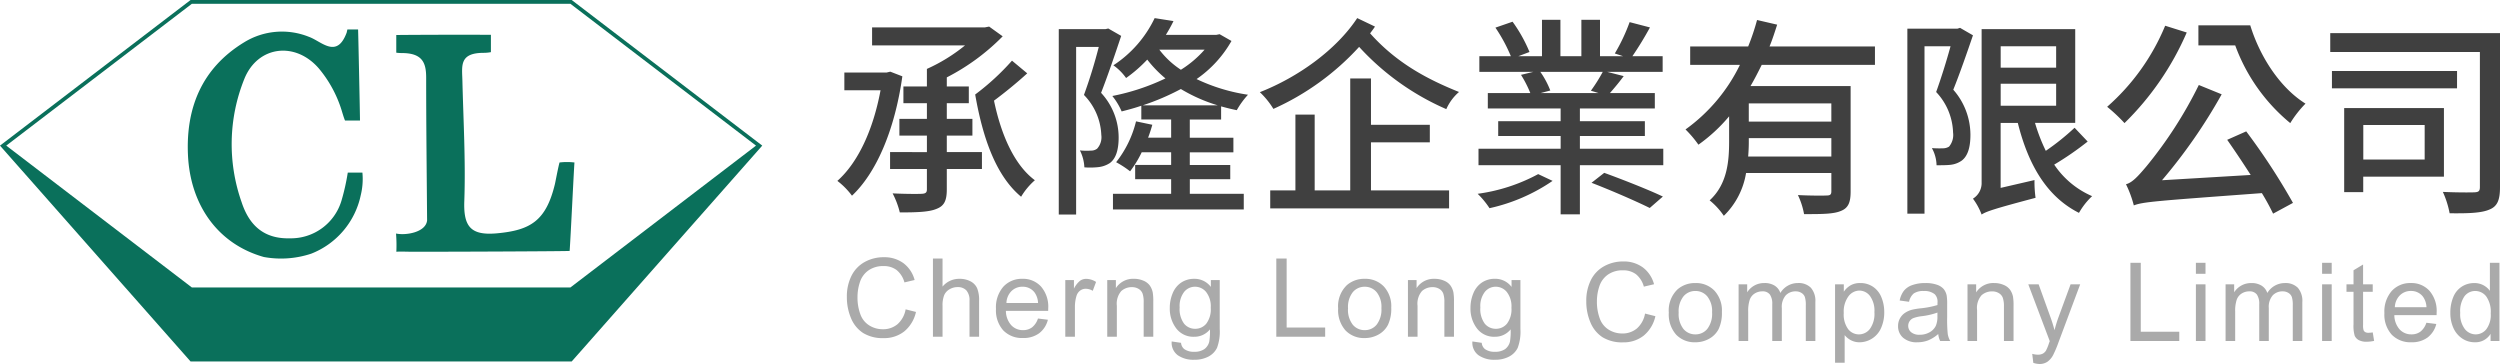
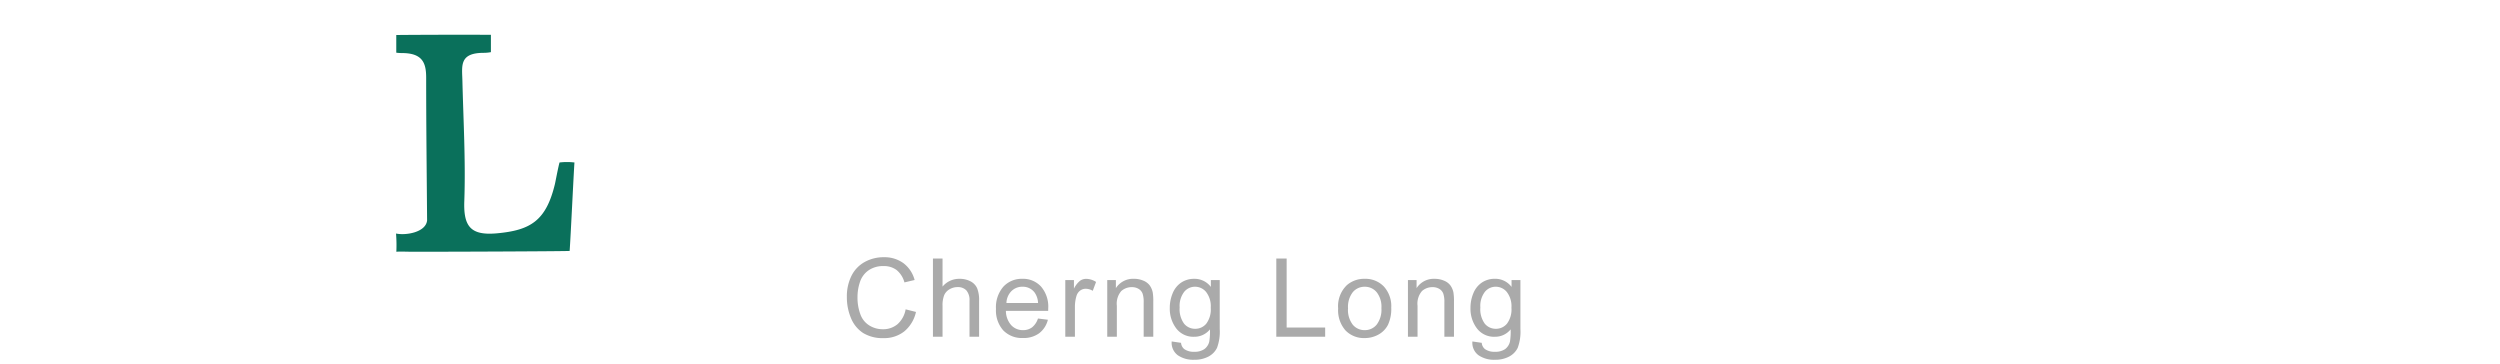
<svg xmlns="http://www.w3.org/2000/svg" width="366.144" height="53.309" viewBox="0 0 366.144 53.309">
  <g id="组_4" data-name="组 4" transform="translate(-68.477 -27.059)">
    <g id="组_2" data-name="组 2" transform="translate(68.477 27.059)">
      <g id="组_3" data-name="组 3">
        <path id="路径_1" data-name="路径 1" d="M361.5,48.329c-.264,1.016-.619,2.978-.68,3.194-1.3,5.34-3.566,6.724-8.462,7.175-3.841.353-4.933-.961-4.8-4.715.206-5.872-.136-11.764-.279-17.647-.054-2.166-.482-4.07,3.133-4.07a5.746,5.746,0,0,0,1.042-.1V29.627c-.1,0-.2,0-.3,0-3.621-.024-9.7-.008-13.316.025h-.244v2.591a6.038,6.038,0,0,0,.822.056c3.043,0,3.557,1.469,3.557,3.6,0,7.087.083,13.827.136,20.914-.186,1.745-3.108,2.226-4.55,1.917a21.286,21.286,0,0,1,.046,2.67c.684-.057,1.316,0,2.645,0,6.952,0,22.109-.068,22.736-.122.14-1.857.616-11.918.706-12.953a9.288,9.288,0,0,0-2.19,0" transform="translate(-279.557 -24.528)" fill="#0a705b" fill-rule="evenodd" />
-         <path id="路径_2" data-name="路径 2" d="M183.5,46.06a32.061,32.061,0,0,1-.923,4.109,7.722,7.722,0,0,1-7.516,5.514c-3.654.107-5.929-1.708-7.1-5.267a25.545,25.545,0,0,1,.4-18.105c1.966-4.822,7.446-5.5,10.9-1.509a17.716,17.716,0,0,1,3.423,6.416c.113.364.241.807.411,1.213h2.194c0-.847-.261-13.225-.278-13.338h-1.566c-.033.15-.068.277-.1.445-1.445,3.928-3.692,1.295-5.517.643a10.558,10.558,0,0,0-9.527.809c-6.231,3.807-8.517,9.667-8.206,16.489.331,7.262,4.323,13.033,11.119,14.942a14.021,14.021,0,0,0,6.932-.488,11.8,11.8,0,0,0,7.25-8.546,9.942,9.942,0,0,0,.248-3.326Z" transform="translate(-132.566 -20.78)" fill="#0a705b" fill-rule="evenodd" />
-         <path id="路径_3" data-name="路径 3" d="M83.729,0H27.911L0,21.326,27.911,52.94H83.729l27.909-31.614ZM28.1.555H83.541l27.182,20.772L83.541,42.1H28.1L.915,21.326Z" transform="translate(0 0.001)" fill="#0a705b" />
      </g>
    </g>
-     <path id="路径_680" data-name="路径 680" d="M8.866-18.445l-.527.124h-6.2v2.6h5.3C6.355-9.889,4.123-5.115,1.116-2.449A10.919,10.919,0,0,1,3.255-.279C6.789-3.6,9.517-9.827,10.633-17.763Zm8.277,9.362h3.751v-2.449H17.143v-2.294h3.224v-2.449H17.143v-1.333a31.8,31.8,0,0,0,8.184-6.014l-1.984-1.426-.651.124H6.2v2.635H19.809a25.031,25.031,0,0,1-5.58,3.441v2.573H10.788v2.449h3.441v2.294H10.2v2.449h4.03v2.418H8.835v2.48h5.394v2.976c0,.465-.186.62-.744.651-.527.031-2.387.031-4.278-.062a12.247,12.247,0,0,1,1.054,2.79c2.542,0,4.309-.062,5.394-.527,1.116-.434,1.488-1.209,1.488-2.852V-4.185h5.146v-2.48H17.143Zm9.548-10.974A35.692,35.692,0,0,1,21.3-15.1c1.116,6.386,3.038,11.9,6.727,14.973a10.086,10.086,0,0,1,2.015-2.418C27-4.8,25.079-9.269,24.056-14.2c1.55-1.147,3.379-2.635,4.867-4Zm14.1-4.712-.4.093H33.542V2.48h2.542V-22.072H39.4a73.488,73.488,0,0,1-2.17,7.037,8.857,8.857,0,0,1,2.542,5.859,2.489,2.489,0,0,1-.62,2.015,1.477,1.477,0,0,1-.9.279,9.593,9.593,0,0,1-1.612-.031,6.153,6.153,0,0,1,.651,2.48,11.037,11.037,0,0,0,2.046-.031,3.834,3.834,0,0,0,1.674-.589c.9-.651,1.3-1.953,1.3-3.751a9.635,9.635,0,0,0-2.573-6.541c.961-2.449,2.077-5.735,2.945-8.339Zm5.053,11.253a35.552,35.552,0,0,0,5.58-2.387,23.712,23.712,0,0,0,5.394,2.387ZM54.9-21.669a15.552,15.552,0,0,1-3.472,2.945,12.6,12.6,0,0,1-3.162-2.945Zm2.418,10.23v-1.922c.775.217,1.519.4,2.294.558a12.081,12.081,0,0,1,1.643-2.263,26.439,26.439,0,0,1-7.533-2.294,16.873,16.873,0,0,0,5.115-5.58L57.1-23.932l-.465.093H49.228a21.749,21.749,0,0,0,1.116-2.015l-2.759-.434a16.984,16.984,0,0,1-6.045,6.913,7.572,7.572,0,0,1,1.86,1.86,20.168,20.168,0,0,0,3.1-2.7,17.2,17.2,0,0,0,2.666,2.759,32.3,32.3,0,0,1-7.781,2.573,9.564,9.564,0,0,1,1.364,2.263c.961-.248,1.922-.5,2.883-.837v2.015H50v2.666H46.624c.248-.651.434-1.24.62-1.891l-2.387-.5a15.645,15.645,0,0,1-2.914,5.983,14.569,14.569,0,0,1,2.046,1.333,15.862,15.862,0,0,0,1.7-2.79H50v1.86h-5.27V-2.7H50V-.558H41.478V1.736H60.636V-.558h-7.9V-2.7h5.921V-4.774H52.731v-1.86h6.386V-8.773H52.731v-2.666ZM79.267-8.091h8.618v-2.573H79.267v-6.789H76.229v16.4H71.021v-11.1H68.2v11.1H64.511V1.581H90.706V-1.054H79.267Zm-2.015-18.2c-3.069,4.65-8.649,8.649-14.26,10.85a11.868,11.868,0,0,1,1.984,2.449,38.041,38.041,0,0,0,12.555-9.083A37.578,37.578,0,0,0,90.3-12.958a7.087,7.087,0,0,1,1.86-2.511c-4.619-1.86-9.114-4.216-13.02-8.587.248-.341.5-.651.713-.992ZM103.757-3.441A25.935,25.935,0,0,1,94.891-.558,12.3,12.3,0,0,1,96.627,1.55a26.416,26.416,0,0,0,9.238-4Zm7.812,1.271c2.821,1.085,6.6,2.728,8.525,3.689l1.922-1.674c-2.077-.992-5.859-2.48-8.587-3.472Zm1.643-16.244a24,24,0,0,1-1.736,2.759l1.116.341h-8.463l1.4-.372a12.475,12.475,0,0,0-1.457-2.728ZM109.864-7.161v-1.86h9.517v-2.17h-9.517v-1.86h10.974v-2.263h-6.572c.62-.713,1.333-1.55,2.015-2.48l-2.418-.62h8.122v-2.294h-4.433a48.5,48.5,0,0,0,2.573-4.216l-2.976-.775a27.019,27.019,0,0,1-2.17,4.588l1.209.4h-3.379V-26.04h-2.728v5.332h-3.069V-26.04h-2.7v5.332h-3.472l1.643-.62a21.547,21.547,0,0,0-2.48-4.433l-2.511.868a23.242,23.242,0,0,1,2.263,4.185H95.139v2.294h7.9l-1.8.434a16.711,16.711,0,0,1,1.364,2.666H96.379v2.263h10.664v1.86H97.9v2.17h9.145v1.86H95.015v2.418h12.028V2.449h2.821V-4.743h12.214V-7.161Zm36.828-3.968H134.6V-13.8h12.09ZM134.509-6.014c.062-.744.093-1.488.093-2.17v-.527h12.09v2.7Zm18.569-13.423v-2.7H137.64c.434-1.054.775-2.139,1.116-3.193l-2.945-.682a33.492,33.492,0,0,1-1.3,3.875h-8.494v2.7H133.3a25.159,25.159,0,0,1-7.967,9.455,16.024,16.024,0,0,1,1.891,2.232,23.775,23.775,0,0,0,4.495-4.154v3.658c0,2.883-.248,6.262-2.852,8.649a10.376,10.376,0,0,1,2.077,2.263A11.274,11.274,0,0,0,134.2-3.6h12.493V-.93c0,.465-.155.62-.682.62-.527.031-2.387.031-4.216-.062a10.83,10.83,0,0,1,.9,2.79c2.573,0,4.309,0,5.394-.465,1.116-.434,1.426-1.3,1.426-2.852V-16.337H134.85c.589-.992,1.116-2.046,1.643-3.1Zm12.462-5.425-.4.124h-7.316V2.356h2.511V-22.165h3.813c-.558,2.046-1.364,4.65-2.108,6.7a9.02,9.02,0,0,1,2.48,5.952,2.655,2.655,0,0,1-.589,2.046,1.7,1.7,0,0,1-.9.248,14.733,14.733,0,0,1-1.612-.031,5.461,5.461,0,0,1,.682,2.511c.682,0,1.457,0,2.015-.062a3.5,3.5,0,0,0,1.674-.62c.9-.682,1.271-1.984,1.271-3.782a10.025,10.025,0,0,0-2.511-6.6c.961-2.387,2.015-5.425,2.883-7.967Zm5.952,8.184h8.122v3.224h-8.122Zm8.122-5.487v3.131h-8.122v-3.131Zm2.7,11.935A35.221,35.221,0,0,1,178.1-6.851a26,26,0,0,1-1.581-4.092h5.89V-24.676H168.7V-2.232A2.68,2.68,0,0,1,167.431.155,9.412,9.412,0,0,1,168.7,2.48c.651-.434,1.705-.806,7.9-2.449a17.051,17.051,0,0,1-.155-2.6l-4.96,1.147v-9.517H174c1.519,6.076,4.216,10.788,8.959,13.175a10.482,10.482,0,0,1,1.922-2.449,12.768,12.768,0,0,1-5.549-4.619,44.6,44.6,0,0,0,4.9-3.379Zm13.268-14.942A32.131,32.131,0,0,1,187.085-13.3a23.872,23.872,0,0,1,2.542,2.387,41.747,41.747,0,0,0,9.114-13.268Zm9.083,16.709c1.085,1.55,2.294,3.348,3.441,5.146l-12.989.775a77.917,77.917,0,0,0,8.742-12.586l-3.348-1.364A61.626,61.626,0,0,1,192.82-4.557c-1.209,1.426-2.046,2.356-2.976,2.6a16.077,16.077,0,0,1,1.147,3.1c1.364-.527,3.224-.651,18.755-1.8.682,1.116,1.209,2.108,1.643,3.007L214.3.775A94.581,94.581,0,0,0,207.452-9.7Zm-4.216-16.771v2.945h5.394a26.494,26.494,0,0,0,8.06,11.377,15.948,15.948,0,0,1,2.232-2.852c-3.689-2.294-6.665-6.82-8.091-11.47Zm33.139,14.6V-5.58H224.6v-5.053Zm2.821,7.564V-13.113H221.8V-.806h2.79V-3.069Zm1.922-15.469H220.007V-16h18.321Zm6.293-5.549H219.759v2.759h21.917V-1.55c0,.589-.186.744-.775.775s-2.666.031-4.65-.062a13.565,13.565,0,0,1,.992,3.131c2.759.031,4.681-.031,5.859-.558,1.147-.465,1.519-1.426,1.519-3.255Z" transform="translate(190 56)" fill="#404040" />
    <path id="路径_682" data-name="路径 682" d="M9.406-4.016l1.516.383A5.1,5.1,0,0,1,9.207-.785,4.725,4.725,0,0,1,6.18.2,5.44,5.44,0,0,1,3.168-.559,4.707,4.707,0,0,1,1.4-2.742,7.791,7.791,0,0,1,.8-5.812,6.749,6.749,0,0,1,1.48-8.934a4.684,4.684,0,0,1,1.945-2.023A5.684,5.684,0,0,1,6.2-11.648a4.7,4.7,0,0,1,2.891.875,4.544,4.544,0,0,1,1.633,2.461l-1.492.352a3.54,3.54,0,0,0-1.156-1.82,3.081,3.081,0,0,0-1.906-.57,3.7,3.7,0,0,0-2.207.633,3.342,3.342,0,0,0-1.246,1.7,6.841,6.841,0,0,0-.359,2.2A6.989,6.989,0,0,0,2.785-3.27,3.172,3.172,0,0,0,4.109-1.641,3.714,3.714,0,0,0,6.055-1.1a3.26,3.26,0,0,0,2.156-.734A3.758,3.758,0,0,0,9.406-4.016Zm4,4.016V-11.453h1.406v4.109A3.142,3.142,0,0,1,17.3-8.484a3.35,3.35,0,0,1,1.6.363,2.133,2.133,0,0,1,.973,1,4.628,4.628,0,0,1,.293,1.859V0H18.761V-5.258A2.172,2.172,0,0,0,18.3-6.793a1.7,1.7,0,0,0-1.293-.48,2.28,2.28,0,0,0-1.176.324,1.831,1.831,0,0,0-.785.879,4.037,4.037,0,0,0-.234,1.531V0ZM28.788-2.672l1.453.18A3.545,3.545,0,0,1,28.967-.516a3.828,3.828,0,0,1-2.375.7A3.8,3.8,0,0,1,23.705-.934a4.381,4.381,0,0,1-1.066-3.145,4.585,4.585,0,0,1,1.078-3.25,3.649,3.649,0,0,1,2.8-1.156,3.547,3.547,0,0,1,2.719,1.133,4.5,4.5,0,0,1,1.055,3.188q0,.125-.008.375H24.092A3.188,3.188,0,0,0,24.866-1.7,2.3,2.3,0,0,0,26.6-.969a2.152,2.152,0,0,0,1.32-.406A2.7,2.7,0,0,0,28.788-2.672ZM24.17-4.945H28.8a2.811,2.811,0,0,0-.531-1.57,2.155,2.155,0,0,0-1.742-.812A2.234,2.234,0,0,0,24.9-6.68,2.566,2.566,0,0,0,24.17-4.945ZM32.791,0V-8.3h1.266v1.258A3.432,3.432,0,0,1,34.951-8.2a1.561,1.561,0,0,1,.9-.281,2.743,2.743,0,0,1,1.445.453l-.484,1.3a2.012,2.012,0,0,0-1.031-.3,1.339,1.339,0,0,0-.828.277,1.5,1.5,0,0,0-.523.77A5.478,5.478,0,0,0,34.2-4.344V0Zm6.144,0V-8.3H40.2v1.18a2.982,2.982,0,0,1,2.641-1.367,3.464,3.464,0,0,1,1.379.27,2.169,2.169,0,0,1,.941.707A2.714,2.714,0,0,1,45.6-6.469,8.052,8.052,0,0,1,45.677-5.1V0H44.27V-5.047a3.788,3.788,0,0,0-.164-1.285,1.352,1.352,0,0,0-.582-.68,1.851,1.851,0,0,0-.98-.254,2.278,2.278,0,0,0-1.551.57,2.813,2.813,0,0,0-.652,2.164V0Zm9.441.688,1.367.2a1.3,1.3,0,0,0,.477.922,2.341,2.341,0,0,0,1.43.391,2.511,2.511,0,0,0,1.508-.391A1.922,1.922,0,0,0,53.875.719a8.982,8.982,0,0,0,.1-1.8A2.892,2.892,0,0,1,51.68,0a3.131,3.131,0,0,1-2.648-1.234A4.753,4.753,0,0,1,48.094-4.2a5.511,5.511,0,0,1,.43-2.191A3.438,3.438,0,0,1,49.77-7.937a3.365,3.365,0,0,1,1.918-.547A2.974,2.974,0,0,1,54.109-7.3v-1h1.3v7.172a6.8,6.8,0,0,1-.395,2.746A2.886,2.886,0,0,1,53.762,2.9a4.332,4.332,0,0,1-2.105.469,3.97,3.97,0,0,1-2.4-.668A2.259,2.259,0,0,1,48.375.688ZM49.539-4.3a3.6,3.6,0,0,0,.648,2.383,2.059,2.059,0,0,0,1.625.75,2.078,2.078,0,0,0,1.625-.746,3.482,3.482,0,0,0,.656-2.34,3.4,3.4,0,0,0-.676-2.3,2.09,2.09,0,0,0-1.629-.773,2.03,2.03,0,0,0-1.594.762A3.383,3.383,0,0,0,49.539-4.3ZM63.694,0V-11.453h1.516v10.1H70.85V0Zm9.058-4.148a4.276,4.276,0,0,1,1.281-3.414,3.861,3.861,0,0,1,2.609-.922,3.722,3.722,0,0,1,2.8,1.121,4.265,4.265,0,0,1,1.086,3.1,5.489,5.489,0,0,1-.48,2.52,3.4,3.4,0,0,1-1.4,1.426,4.071,4.071,0,0,1-2,.508A3.729,3.729,0,0,1,73.826-.93,4.462,4.462,0,0,1,72.752-4.148Zm1.445,0a3.534,3.534,0,0,0,.7,2.387,2.229,2.229,0,0,0,1.75.793,2.216,2.216,0,0,0,1.742-.8,3.618,3.618,0,0,0,.7-2.43,3.428,3.428,0,0,0-.7-2.332,2.224,2.224,0,0,0-1.738-.793,2.233,2.233,0,0,0-1.75.789A3.518,3.518,0,0,0,74.2-4.148ZM82.973,0V-8.3h1.266v1.18A2.982,2.982,0,0,1,86.88-8.484a3.464,3.464,0,0,1,1.379.27,2.169,2.169,0,0,1,.941.707,2.714,2.714,0,0,1,.438,1.039A8.052,8.052,0,0,1,89.716-5.1V0H88.309V-5.047a3.788,3.788,0,0,0-.164-1.285,1.352,1.352,0,0,0-.582-.68,1.851,1.851,0,0,0-.98-.254,2.278,2.278,0,0,0-1.551.57,2.813,2.813,0,0,0-.652,2.164V0Zm9.441.688,1.367.2a1.3,1.3,0,0,0,.477.922,2.341,2.341,0,0,0,1.43.391A2.511,2.511,0,0,0,97.2,1.813,1.922,1.922,0,0,0,97.914.719a8.982,8.982,0,0,0,.1-1.8A2.892,2.892,0,0,1,95.719,0,3.131,3.131,0,0,1,93.07-1.234,4.753,4.753,0,0,1,92.133-4.2a5.511,5.511,0,0,1,.43-2.191,3.438,3.438,0,0,1,1.246-1.551,3.365,3.365,0,0,1,1.918-.547A2.974,2.974,0,0,1,98.148-7.3v-1h1.3v7.172a6.8,6.8,0,0,1-.395,2.746A2.886,2.886,0,0,1,97.8,2.9a4.332,4.332,0,0,1-2.105.469A3.97,3.97,0,0,1,93.3,2.7,2.259,2.259,0,0,1,92.414.688ZM93.578-4.3a3.6,3.6,0,0,0,.648,2.383,2.059,2.059,0,0,0,1.625.75,2.078,2.078,0,0,0,1.625-.746,3.482,3.482,0,0,0,.656-2.34,3.4,3.4,0,0,0-.676-2.3,2.09,2.09,0,0,0-1.629-.773,2.03,2.03,0,0,0-1.594.762A3.383,3.383,0,0,0,93.578-4.3Z" transform="translate(191.707 76.379)" fill="#aaa" />
-     <path id="路径_681" data-name="路径 681" d="M9.406-4.016l1.516.383A5.1,5.1,0,0,1,9.207-.785,4.725,4.725,0,0,1,6.18.2,5.44,5.44,0,0,1,3.168-.559,4.707,4.707,0,0,1,1.4-2.742,7.791,7.791,0,0,1,.8-5.812,6.749,6.749,0,0,1,1.48-8.934a4.684,4.684,0,0,1,1.945-2.023A5.684,5.684,0,0,1,6.2-11.648a4.7,4.7,0,0,1,2.891.875,4.544,4.544,0,0,1,1.633,2.461l-1.492.352a3.54,3.54,0,0,0-1.156-1.82,3.081,3.081,0,0,0-1.906-.57,3.7,3.7,0,0,0-2.207.633,3.342,3.342,0,0,0-1.246,1.7,6.841,6.841,0,0,0-.359,2.2A6.989,6.989,0,0,0,2.785-3.27,3.172,3.172,0,0,0,4.109-1.641,3.714,3.714,0,0,0,6.055-1.1a3.26,3.26,0,0,0,2.156-.734A3.758,3.758,0,0,0,9.406-4.016Zm3.48-.133a4.276,4.276,0,0,1,1.281-3.414,3.861,3.861,0,0,1,2.609-.922,3.722,3.722,0,0,1,2.8,1.121,4.265,4.265,0,0,1,1.086,3.1,5.489,5.489,0,0,1-.48,2.52A3.4,3.4,0,0,1,18.78-.32a4.071,4.071,0,0,1-2,.508A3.729,3.729,0,0,1,13.96-.93,4.462,4.462,0,0,1,12.886-4.148Zm1.445,0a3.534,3.534,0,0,0,.7,2.387,2.229,2.229,0,0,0,1.75.793,2.216,2.216,0,0,0,1.742-.8,3.618,3.618,0,0,0,.7-2.43,3.428,3.428,0,0,0-.7-2.332,2.224,2.224,0,0,0-1.738-.793,2.233,2.233,0,0,0-1.75.789A3.518,3.518,0,0,0,14.331-4.148ZM23.108,0V-8.3h1.258v1.164a2.957,2.957,0,0,1,1.039-.98,2.919,2.919,0,0,1,1.477-.371,2.729,2.729,0,0,1,1.512.383,2.049,2.049,0,0,1,.832,1.07,2.979,2.979,0,0,1,2.563-1.453,2.526,2.526,0,0,1,1.9.684A2.921,2.921,0,0,1,34.35-5.7V0h-1.4V-5.227a3.848,3.848,0,0,0-.137-1.215,1.177,1.177,0,0,0-.5-.6,1.549,1.549,0,0,0-.844-.227,1.964,1.964,0,0,0-1.453.582,2.563,2.563,0,0,0-.578,1.863V0H28.038V-5.391A2.372,2.372,0,0,0,27.694-6.8a1.3,1.3,0,0,0-1.125-.469,2.044,2.044,0,0,0-1.1.313,1.773,1.773,0,0,0-.73.914A5.145,5.145,0,0,0,24.514-4.3V0ZM37.236,3.18V-8.3h1.281v1.078a3.158,3.158,0,0,1,1.023-.949,2.812,2.812,0,0,1,1.383-.316,3.278,3.278,0,0,1,1.875.547,3.356,3.356,0,0,1,1.227,1.543,5.634,5.634,0,0,1,.414,2.184,5.546,5.546,0,0,1-.457,2.293A3.445,3.445,0,0,1,42.654-.355a3.41,3.41,0,0,1-1.832.543,2.646,2.646,0,0,1-1.262-.3,2.873,2.873,0,0,1-.918-.75V3.18ZM38.509-4.1a3.609,3.609,0,0,0,.648,2.367,1.988,1.988,0,0,0,1.57.766,2.033,2.033,0,0,0,1.605-.793A3.762,3.762,0,0,0,43-4.219a3.666,3.666,0,0,0-.652-2.375,1.964,1.964,0,0,0-1.559-.789,2.025,2.025,0,0,0-1.59.84A3.758,3.758,0,0,0,38.509-4.1ZM52.348-1.023a5.236,5.236,0,0,1-1.5.938,4.346,4.346,0,0,1-1.551.273,3.016,3.016,0,0,1-2.1-.668,2.2,2.2,0,0,1-.734-1.707A2.27,2.27,0,0,1,46.735-3.3a2.3,2.3,0,0,1,.727-.809,3.416,3.416,0,0,1,1.012-.461,10.049,10.049,0,0,1,1.25-.211,12.853,12.853,0,0,0,2.508-.484q.008-.289.008-.367a1.553,1.553,0,0,0-.4-1.211,2.353,2.353,0,0,0-1.6-.477,2.483,2.483,0,0,0-1.465.348,2.124,2.124,0,0,0-.7,1.23L46.7-5.93a3.407,3.407,0,0,1,.617-1.426,2.705,2.705,0,0,1,1.242-.836,5.541,5.541,0,0,1,1.883-.293,4.983,4.983,0,0,1,1.727.25,2.275,2.275,0,0,1,.977.629,2.212,2.212,0,0,1,.438.957,7.918,7.918,0,0,1,.07,1.3v1.875A19.9,19.9,0,0,0,53.743-1,3.129,3.129,0,0,0,54.1,0H52.63A2.982,2.982,0,0,1,52.348-1.023Zm-.117-3.141a10.317,10.317,0,0,1-2.3.531,5.313,5.313,0,0,0-1.227.281,1.223,1.223,0,0,0-.555.457,1.2,1.2,0,0,0-.2.668,1.2,1.2,0,0,0,.426.938,1.832,1.832,0,0,0,1.246.375,2.9,2.9,0,0,0,1.445-.355A2.189,2.189,0,0,0,52-2.242a3.4,3.4,0,0,0,.227-1.406ZM56.633,0V-8.3H57.9v1.18a2.982,2.982,0,0,1,2.641-1.367,3.464,3.464,0,0,1,1.379.27,2.169,2.169,0,0,1,.941.707A2.714,2.714,0,0,1,63.3-6.469,8.052,8.052,0,0,1,63.375-5.1V0H61.969V-5.047A3.788,3.788,0,0,0,61.8-6.332a1.352,1.352,0,0,0-.582-.68,1.851,1.851,0,0,0-.98-.254,2.278,2.278,0,0,0-1.551.57,2.813,2.813,0,0,0-.652,2.164V0Zm9.636,3.2-.156-1.32a3.134,3.134,0,0,0,.8.125,1.544,1.544,0,0,0,.75-.156,1.277,1.277,0,0,0,.461-.437,6.9,6.9,0,0,0,.43-1.047q.039-.117.125-.344L65.534-8.3H67.05l1.727,4.8q.336.914.6,1.922a18.921,18.921,0,0,1,.578-1.891L71.73-8.3h1.406L69.98.141a16.561,16.561,0,0,1-.789,1.883,2.777,2.777,0,0,1-.859,1.02,2.03,2.03,0,0,1-1.156.324A2.816,2.816,0,0,1,66.269,3.2ZM80.494,0V-11.453h1.516v10.1H87.65V0Zm9.589-9.836v-1.617h1.406v1.617Zm0,9.836V-8.3h1.406V0ZM94.43,0V-8.3h1.258v1.164a2.957,2.957,0,0,1,1.039-.98A2.919,2.919,0,0,1,98.2-8.484a2.729,2.729,0,0,1,1.512.383,2.049,2.049,0,0,1,.832,1.07,2.979,2.979,0,0,1,2.563-1.453,2.526,2.526,0,0,1,1.9.684,2.921,2.921,0,0,1,.664,2.105V0h-1.4V-5.227a3.848,3.848,0,0,0-.137-1.215,1.177,1.177,0,0,0-.5-.6,1.549,1.549,0,0,0-.844-.227,1.964,1.964,0,0,0-1.453.582,2.563,2.563,0,0,0-.578,1.863V0H99.359V-5.391A2.372,2.372,0,0,0,99.016-6.8a1.3,1.3,0,0,0-1.125-.469,2.044,2.044,0,0,0-1.1.313,1.773,1.773,0,0,0-.73.914A5.145,5.145,0,0,0,95.836-4.3V0Zm14.136-9.836v-1.617h1.406v1.617Zm0,9.836V-8.3h1.406V0Zm7.417-1.258.2,1.242a5.216,5.216,0,0,1-1.062.125,2.4,2.4,0,0,1-1.187-.242,1.356,1.356,0,0,1-.594-.637,5.035,5.035,0,0,1-.172-1.66V-7.2h-1.031V-8.3h1.031v-2.055l1.4-.844v2.9h1.414V-7.2h-1.414v4.852a2.451,2.451,0,0,0,.074.773.586.586,0,0,0,.242.273.935.935,0,0,0,.48.1A4.575,4.575,0,0,0,115.983-1.258Zm7.855-1.414,1.453.18a3.545,3.545,0,0,1-1.273,1.977,3.828,3.828,0,0,1-2.375.7,3.8,3.8,0,0,1-2.887-1.121,4.381,4.381,0,0,1-1.066-3.145,4.585,4.585,0,0,1,1.078-3.25,3.649,3.649,0,0,1,2.8-1.156,3.547,3.547,0,0,1,2.719,1.133,4.5,4.5,0,0,1,1.055,3.188q0,.125-.008.375h-6.187a3.188,3.188,0,0,0,.773,2.094,2.3,2.3,0,0,0,1.734.727,2.152,2.152,0,0,0,1.32-.406A2.7,2.7,0,0,0,123.838-2.672ZM119.22-4.945h4.633a2.811,2.811,0,0,0-.531-1.57,2.155,2.155,0,0,0-1.742-.812,2.234,2.234,0,0,0-1.629.648A2.566,2.566,0,0,0,119.22-4.945ZM133.239,0V-1.047a2.581,2.581,0,0,1-2.32,1.234,3.254,3.254,0,0,1-1.824-.547,3.6,3.6,0,0,1-1.289-1.527,5.279,5.279,0,0,1-.457-2.254,5.9,5.9,0,0,1,.414-2.254A3.266,3.266,0,0,1,129-7.945a3.321,3.321,0,0,1,1.852-.539,2.767,2.767,0,0,1,1.336.316,2.793,2.793,0,0,1,.953.824v-4.109h1.4V0Zm-4.445-4.141a3.6,3.6,0,0,0,.672,2.383,2.026,2.026,0,0,0,1.586.789,1.989,1.989,0,0,0,1.566-.754,3.476,3.476,0,0,0,.645-2.3,3.9,3.9,0,0,0-.656-2.5,2.018,2.018,0,0,0-1.617-.8,1.948,1.948,0,0,0-1.566.766A3.779,3.779,0,0,0,128.794-4.141Z" transform="translate(300 77)" fill="#aaa" />
  </g>
</svg>